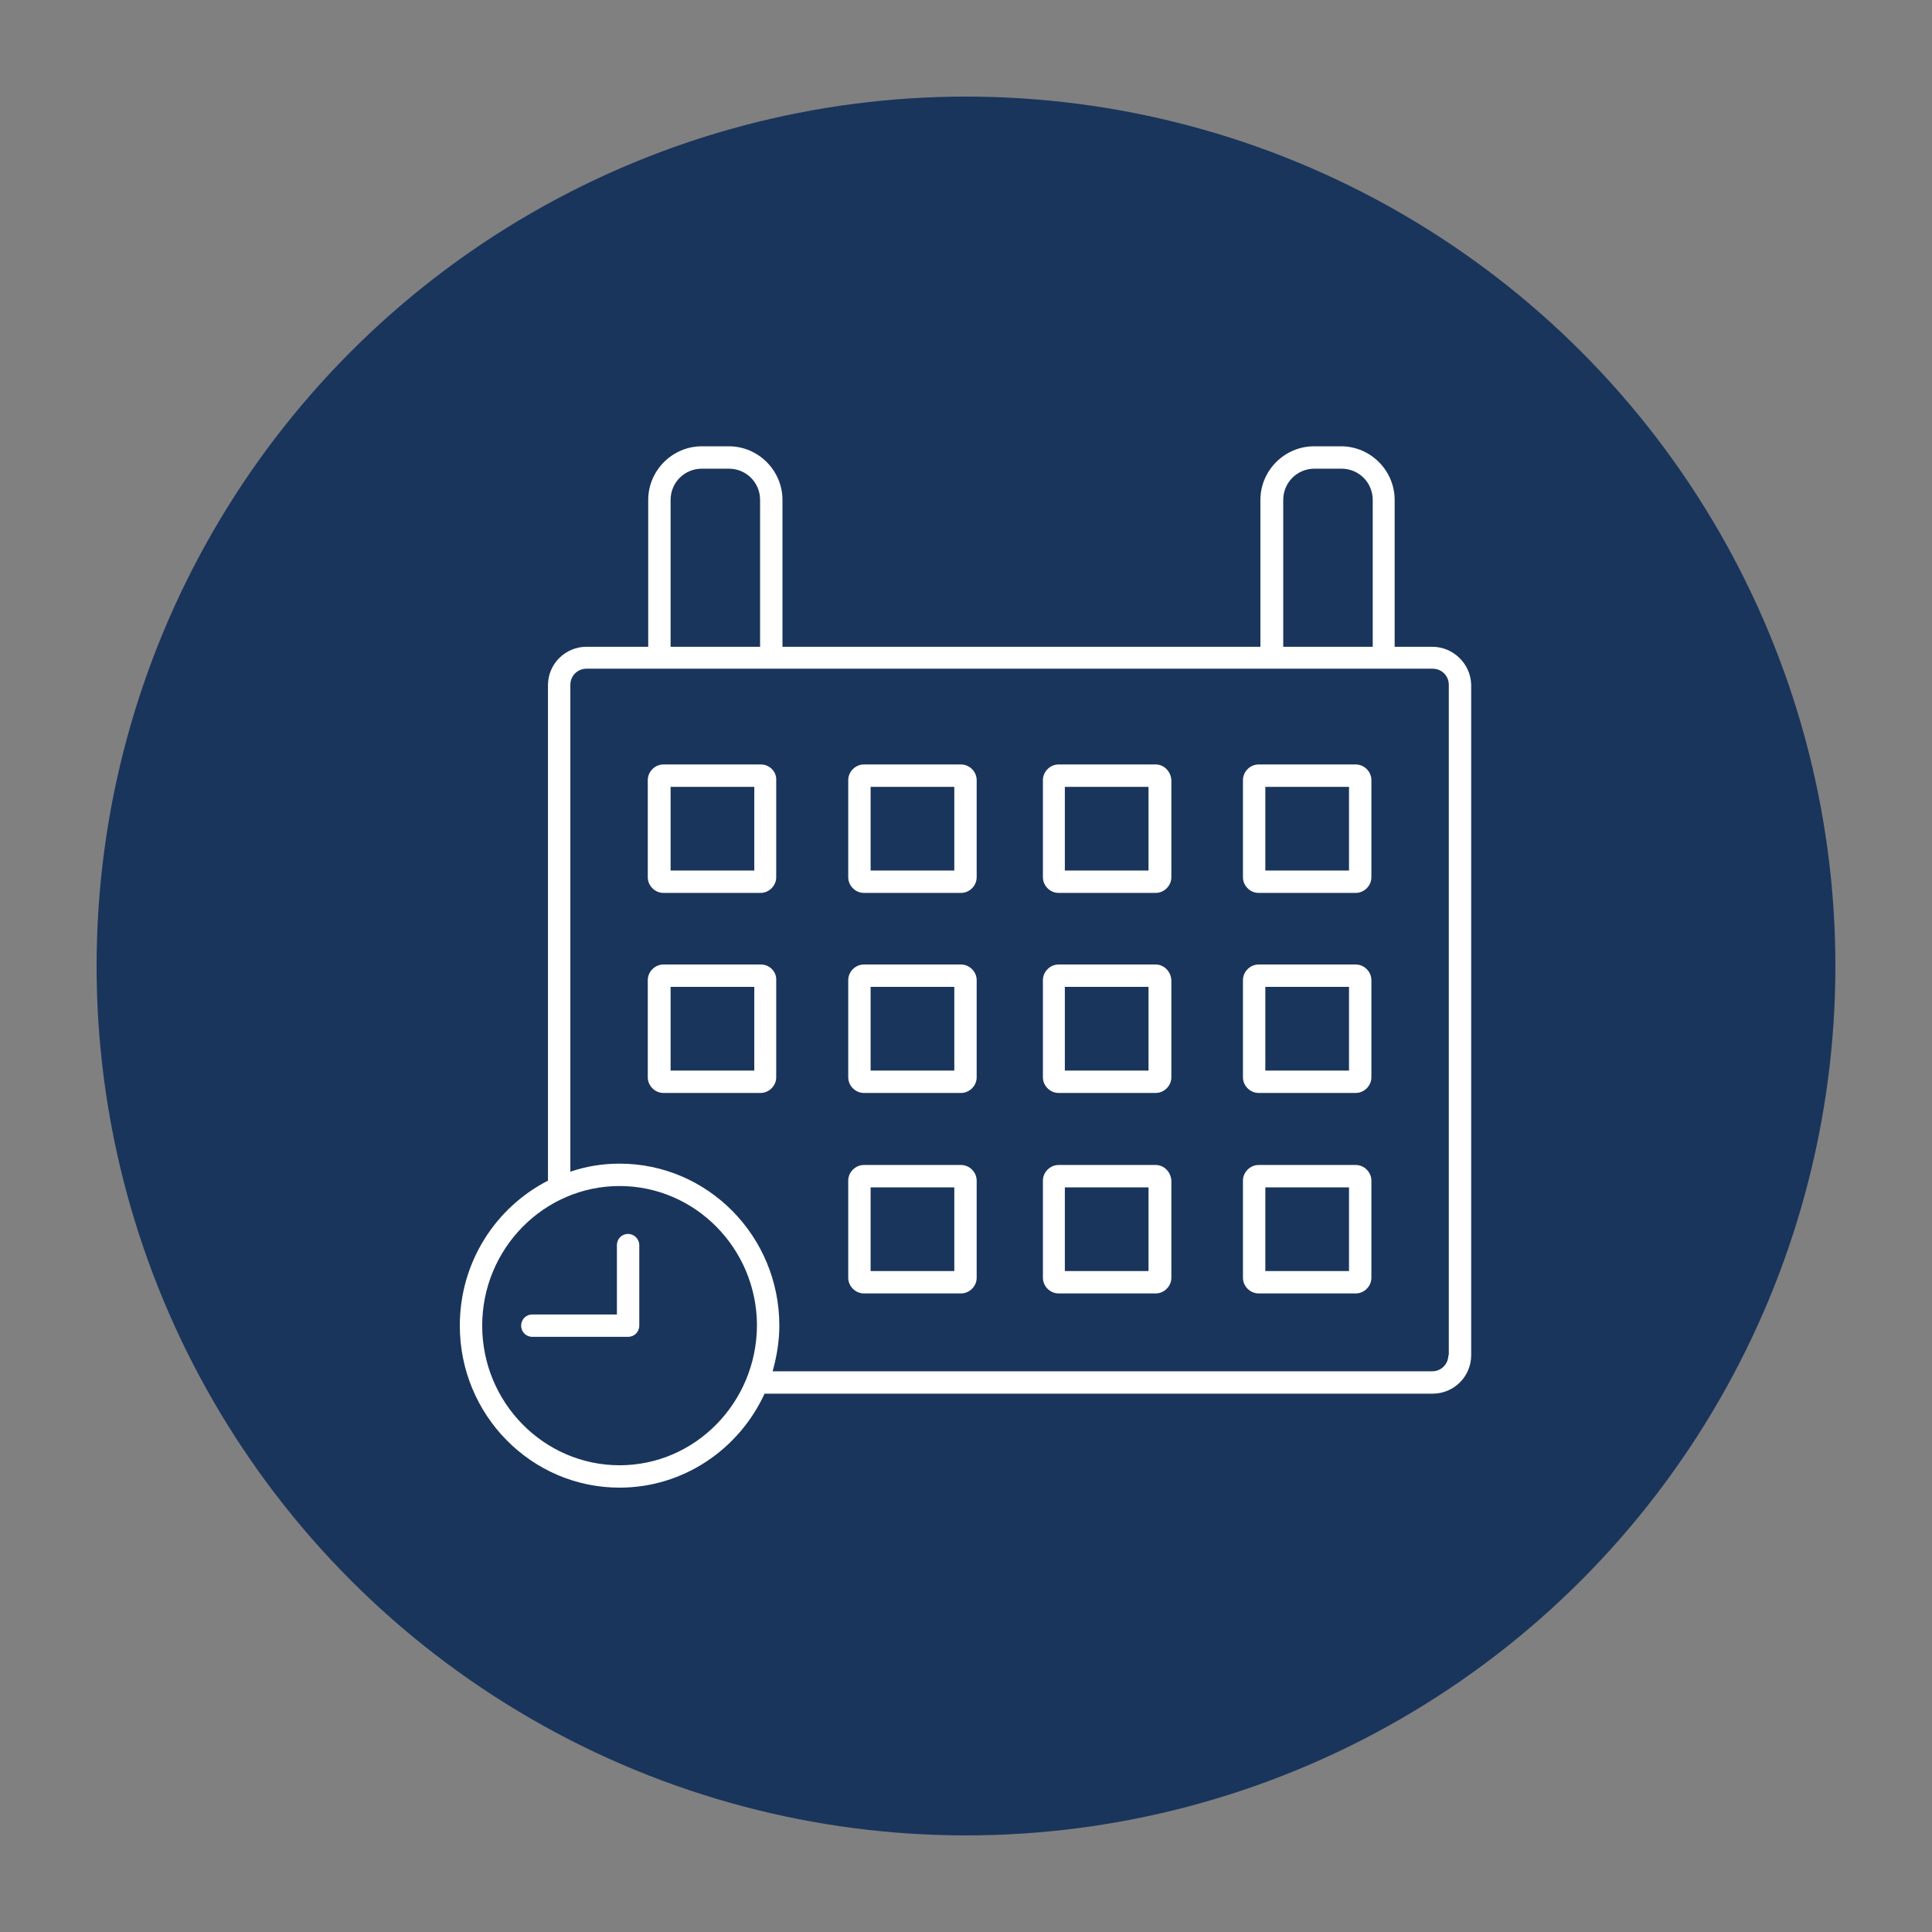
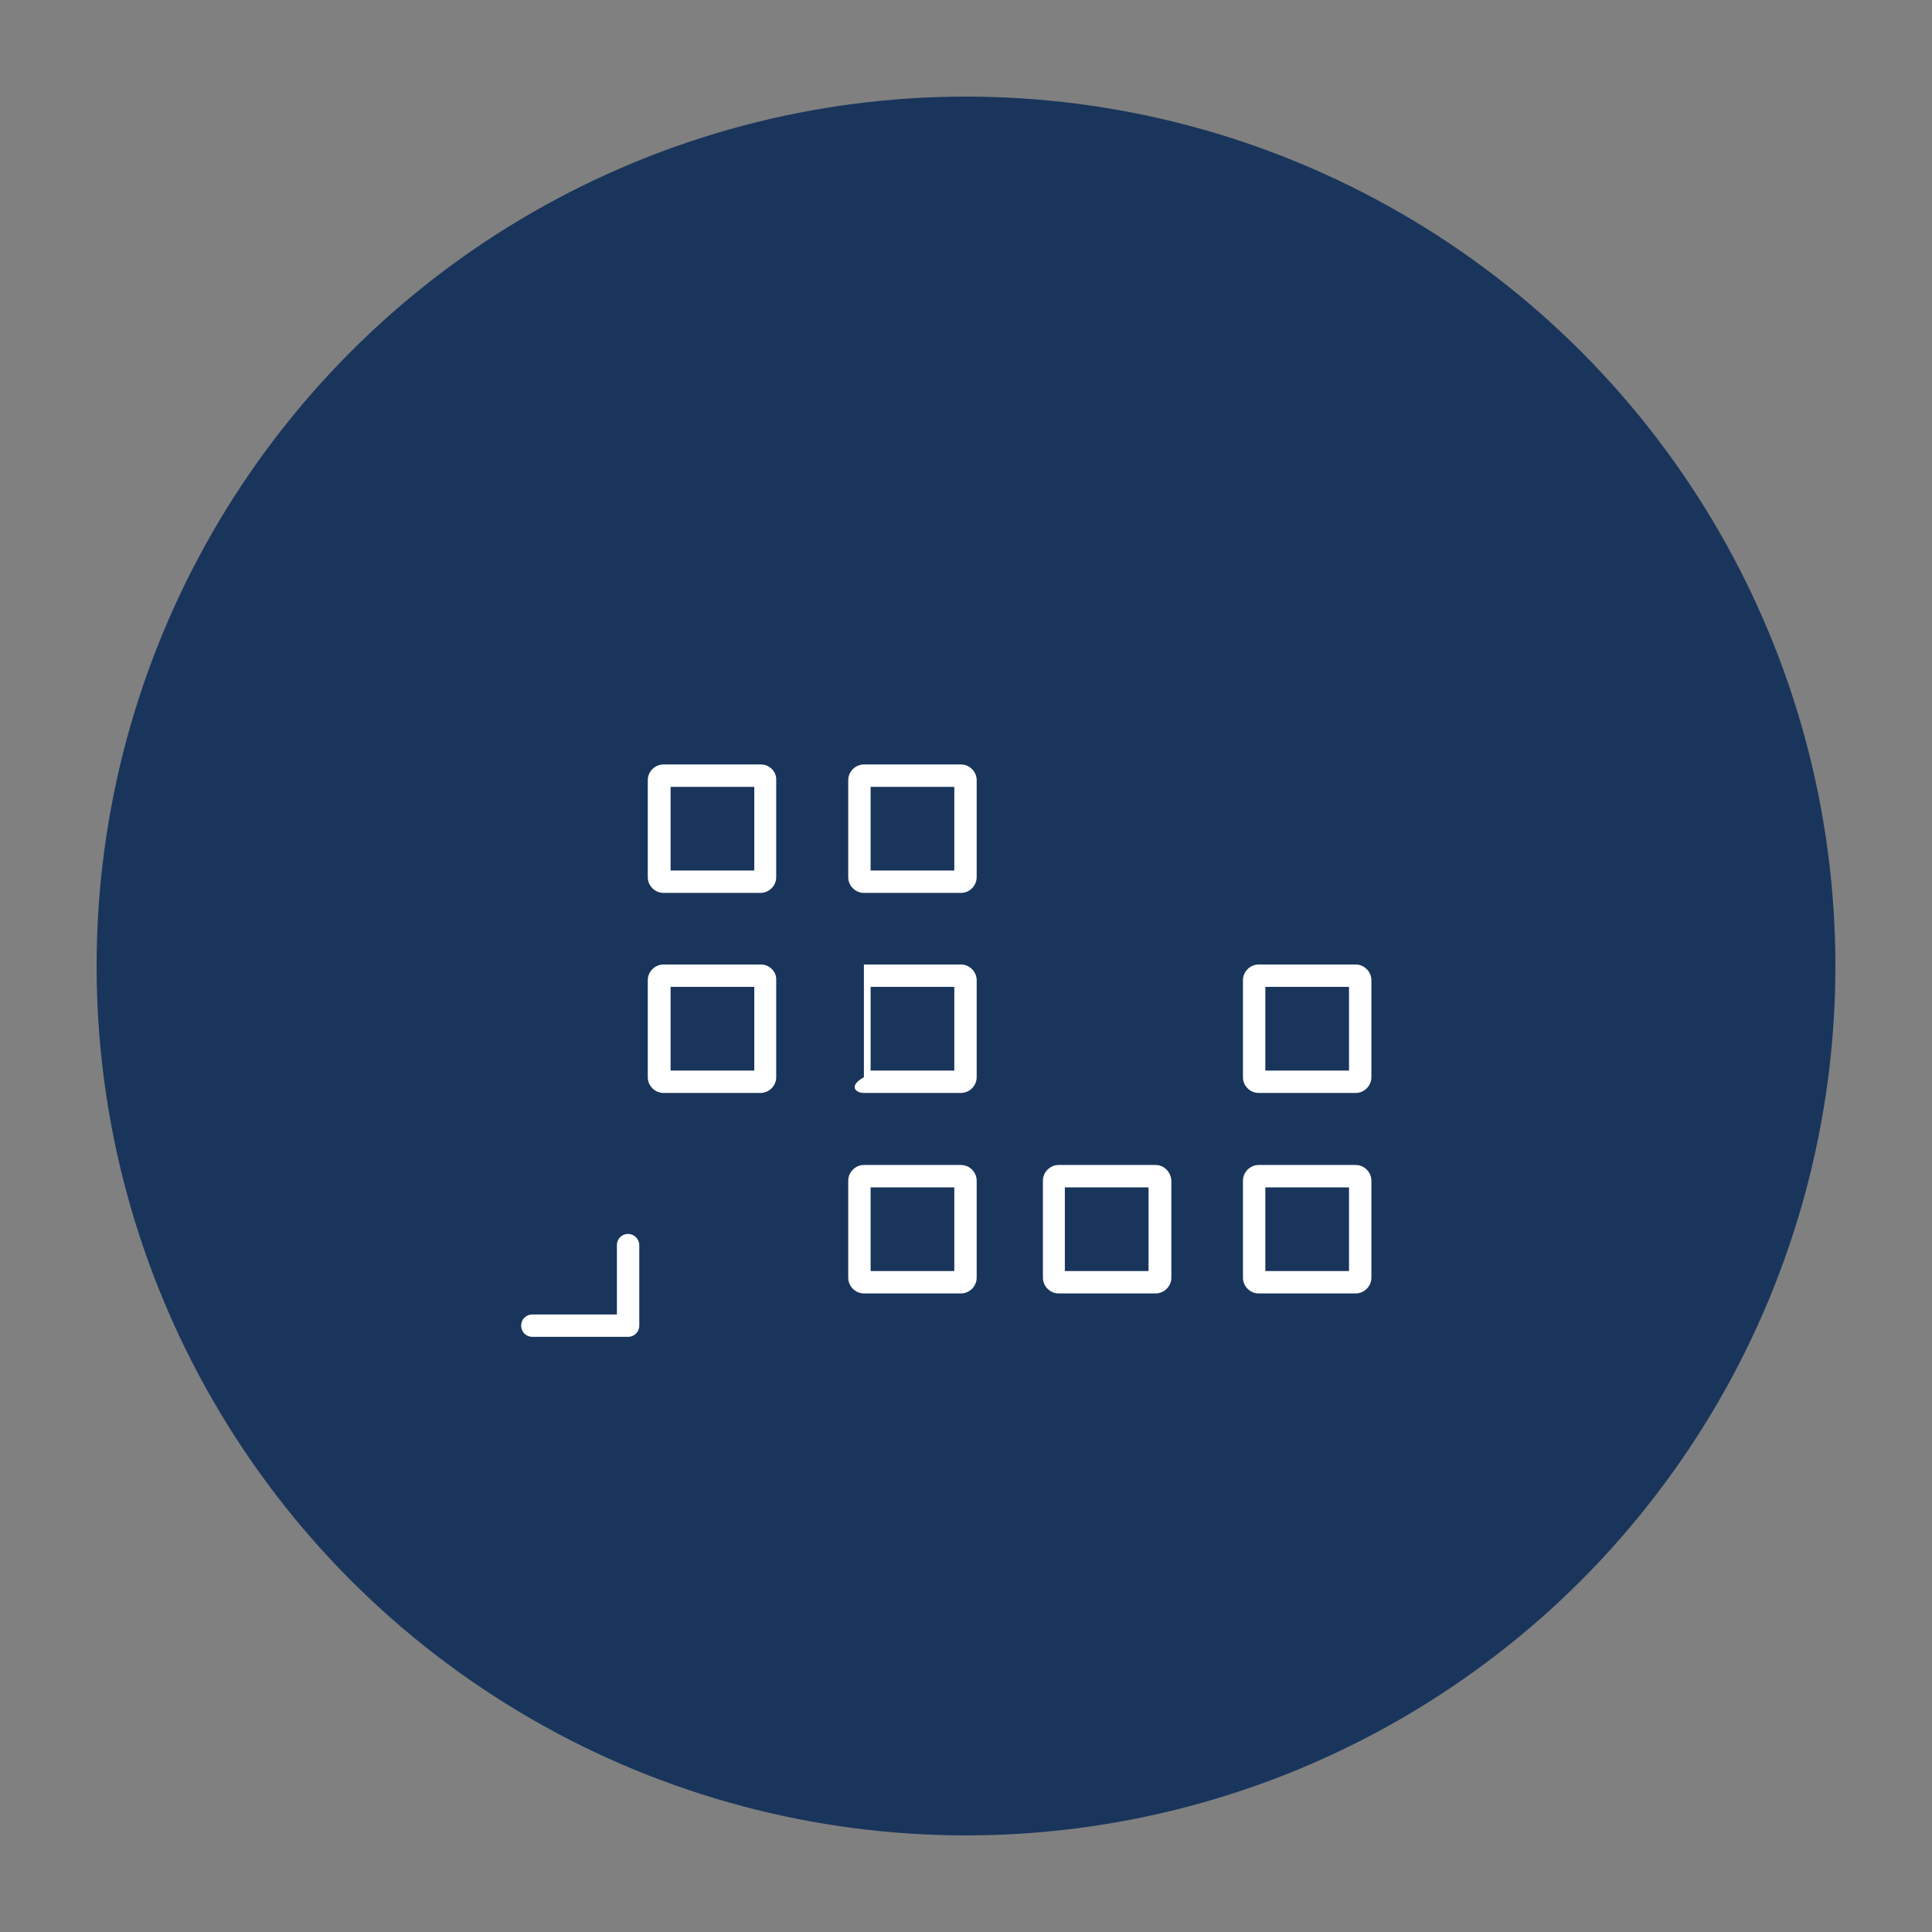
<svg xmlns="http://www.w3.org/2000/svg" width="1000" height="1000" viewBox="0 0 1000 1000" fill="none">
  <rect x="0" y="0" width="1000" height="1000" fill="#808080" stroke="none" />
  <circle cx="500" cy="500" r="450" fill="#1A355C" />
  <path d="M393.891 499.229H343.396C338.995 499.229 335.289 502.935 335.289 507.336V557.599C335.289 562 338.995 565.706 343.396 565.706H393.66C398.06 565.706 401.767 562 401.767 557.599V507.336C401.998 502.935 398.292 499.229 393.891 499.229ZM390.417 554.125H347.102V510.81H390.417V554.125Z" fill="white" />
-   <path d="M497.417 499.229H447.154C442.753 499.229 439.047 502.935 439.047 507.336V557.599C439.047 562 442.753 565.706 447.154 565.706H497.417C501.818 565.706 505.524 562 505.524 557.599V507.336C505.524 502.935 501.818 499.229 497.417 499.229ZM493.943 554.125H450.628V510.81H493.943V554.125Z" fill="white" />
-   <path d="M598.183 499.229H547.92C543.519 499.229 539.812 502.935 539.812 507.336V557.599C539.812 562 543.519 565.706 547.92 565.706H598.183C602.584 565.706 606.29 562 606.29 557.599V507.336C606.058 502.935 602.584 499.229 598.183 499.229ZM594.477 554.125H551.162V510.81H594.477V554.125Z" fill="white" />
+   <path d="M497.417 499.229H447.154V557.599C439.047 562 442.753 565.706 447.154 565.706H497.417C501.818 565.706 505.524 562 505.524 557.599V507.336C505.524 502.935 501.818 499.229 497.417 499.229ZM493.943 554.125H450.628V510.81H493.943V554.125Z" fill="white" />
  <path d="M701.722 499.229H651.459C647.058 499.229 643.352 502.935 643.352 507.336V557.599C643.352 562 647.058 565.706 651.459 565.706H701.722C706.123 565.706 709.829 562 709.829 557.599V507.336C709.829 502.935 706.123 499.229 701.722 499.229ZM698.248 554.125H654.933V510.81H698.248V554.125Z" fill="white" />
  <path d="M497.417 602.996H447.154C442.753 602.996 439.047 606.702 439.047 611.103V661.367C439.047 665.767 442.753 669.474 447.154 669.474H497.417C501.818 669.474 505.524 665.767 505.524 661.367V611.103C505.524 606.702 501.818 602.996 497.417 602.996ZM493.943 657.892H450.628V614.578H493.943V657.892Z" fill="white" />
  <path d="M598.183 602.996H547.92C543.519 602.996 539.812 606.702 539.812 611.103V661.367C539.812 665.767 543.519 669.474 547.92 669.474H598.183C602.584 669.474 606.29 665.767 606.29 661.367V611.103C606.058 606.702 602.584 602.996 598.183 602.996ZM594.477 657.892H551.162V614.578H594.477V657.892Z" fill="white" />
  <path d="M701.722 602.996H651.459C647.058 602.996 643.352 606.702 643.352 611.103V661.367C643.352 665.767 647.058 669.474 651.459 669.474H701.722C706.123 669.474 709.829 665.767 709.829 661.367V611.103C709.829 606.702 706.123 602.996 701.722 602.996ZM698.248 657.892H654.933V614.578H698.248V657.892Z" fill="white" />
  <path d="M393.891 395.688H343.396C338.995 395.688 335.289 399.394 335.289 403.795V454.058C335.289 458.459 338.995 462.165 343.396 462.165H393.66C398.06 462.165 401.767 458.459 401.767 454.058V403.795C401.998 399.394 398.292 395.688 393.891 395.688ZM390.417 450.583H347.102V407.269H390.417V450.583Z" fill="white" />
  <path d="M497.417 395.688H447.154C442.753 395.688 439.047 399.394 439.047 403.795V454.058C439.047 458.459 442.753 462.165 447.154 462.165H497.417C501.818 462.165 505.524 458.459 505.524 454.058V403.795C505.524 399.394 501.818 395.688 497.417 395.688ZM493.943 450.583H450.628V407.269H493.943V450.583Z" fill="white" />
-   <path d="M598.183 395.688H547.92C543.519 395.688 539.812 399.394 539.812 403.795V454.058C539.812 458.459 543.519 462.165 547.92 462.165H598.183C602.584 462.165 606.29 458.459 606.29 454.058V403.795C606.058 399.394 602.584 395.688 598.183 395.688ZM594.477 450.583H551.162V407.269H594.477V450.583Z" fill="white" />
-   <path d="M701.722 395.688H651.459C647.058 395.688 643.352 399.394 643.352 403.795V454.058C643.352 458.459 647.058 462.165 651.459 462.165H701.722C706.123 462.165 709.829 458.459 709.829 454.058V403.795C709.829 399.394 706.123 395.688 701.722 395.688ZM698.248 450.583H654.933V407.269H698.248V450.583Z" fill="white" />
-   <path d="M741.329 334.77H721.872V258.795C721.872 243.508 709.365 231 694.077 231H680.179C664.892 231 652.384 243.508 652.384 258.795V334.77H405.004V258.795C405.004 243.508 392.496 231 377.209 231H363.311C348.024 231 335.516 243.508 335.516 258.795V334.77H303.551C292.664 334.77 283.631 343.572 283.631 354.69V611.103C256.53 625 238 653.259 238 686.15C238 732.476 275.061 770 320.691 770C353.814 770 382.536 750.08 395.739 721.358H741.561C752.447 721.358 761.481 712.556 761.481 701.438V354.458C761.249 343.572 752.216 334.77 741.329 334.77ZM664.197 258.795C664.197 249.762 671.377 242.581 680.411 242.581H694.309C703.342 242.581 710.523 249.762 710.523 258.795V334.77H664.197V258.795ZM347.097 258.795C347.097 249.762 354.278 242.581 363.311 242.581H377.209C386.242 242.581 393.423 249.762 393.423 258.795V334.77H347.097V258.795ZM320.691 758.419C281.546 758.419 249.581 725.991 249.581 686.15C249.581 646.31 281.546 613.882 320.691 613.882C359.837 613.882 391.801 646.31 391.801 686.15C391.57 725.991 359.837 758.419 320.691 758.419ZM749.668 701.438C749.668 706.071 745.962 709.777 741.329 709.777H399.908C401.993 702.365 403.383 694.257 403.383 686.15C403.383 639.825 366.322 602.301 320.691 602.301C311.89 602.301 303.319 603.691 295.212 606.47V354.458C295.212 349.826 298.918 346.119 303.551 346.119H335.516H405.004H652.615H722.104H741.561C746.194 346.119 749.9 349.826 749.9 354.458V701.438H749.668Z" fill="white" />
  <path d="M325.101 638.668C321.859 638.668 319.311 641.216 319.311 644.459V680.361H275.533C272.29 680.361 269.742 682.909 269.742 686.152C269.742 689.395 272.29 691.943 275.533 691.943H325.101C328.344 691.943 330.892 689.395 330.892 686.152V644.459C330.892 641.216 328.113 638.668 325.101 638.668Z" fill="white" />
</svg>